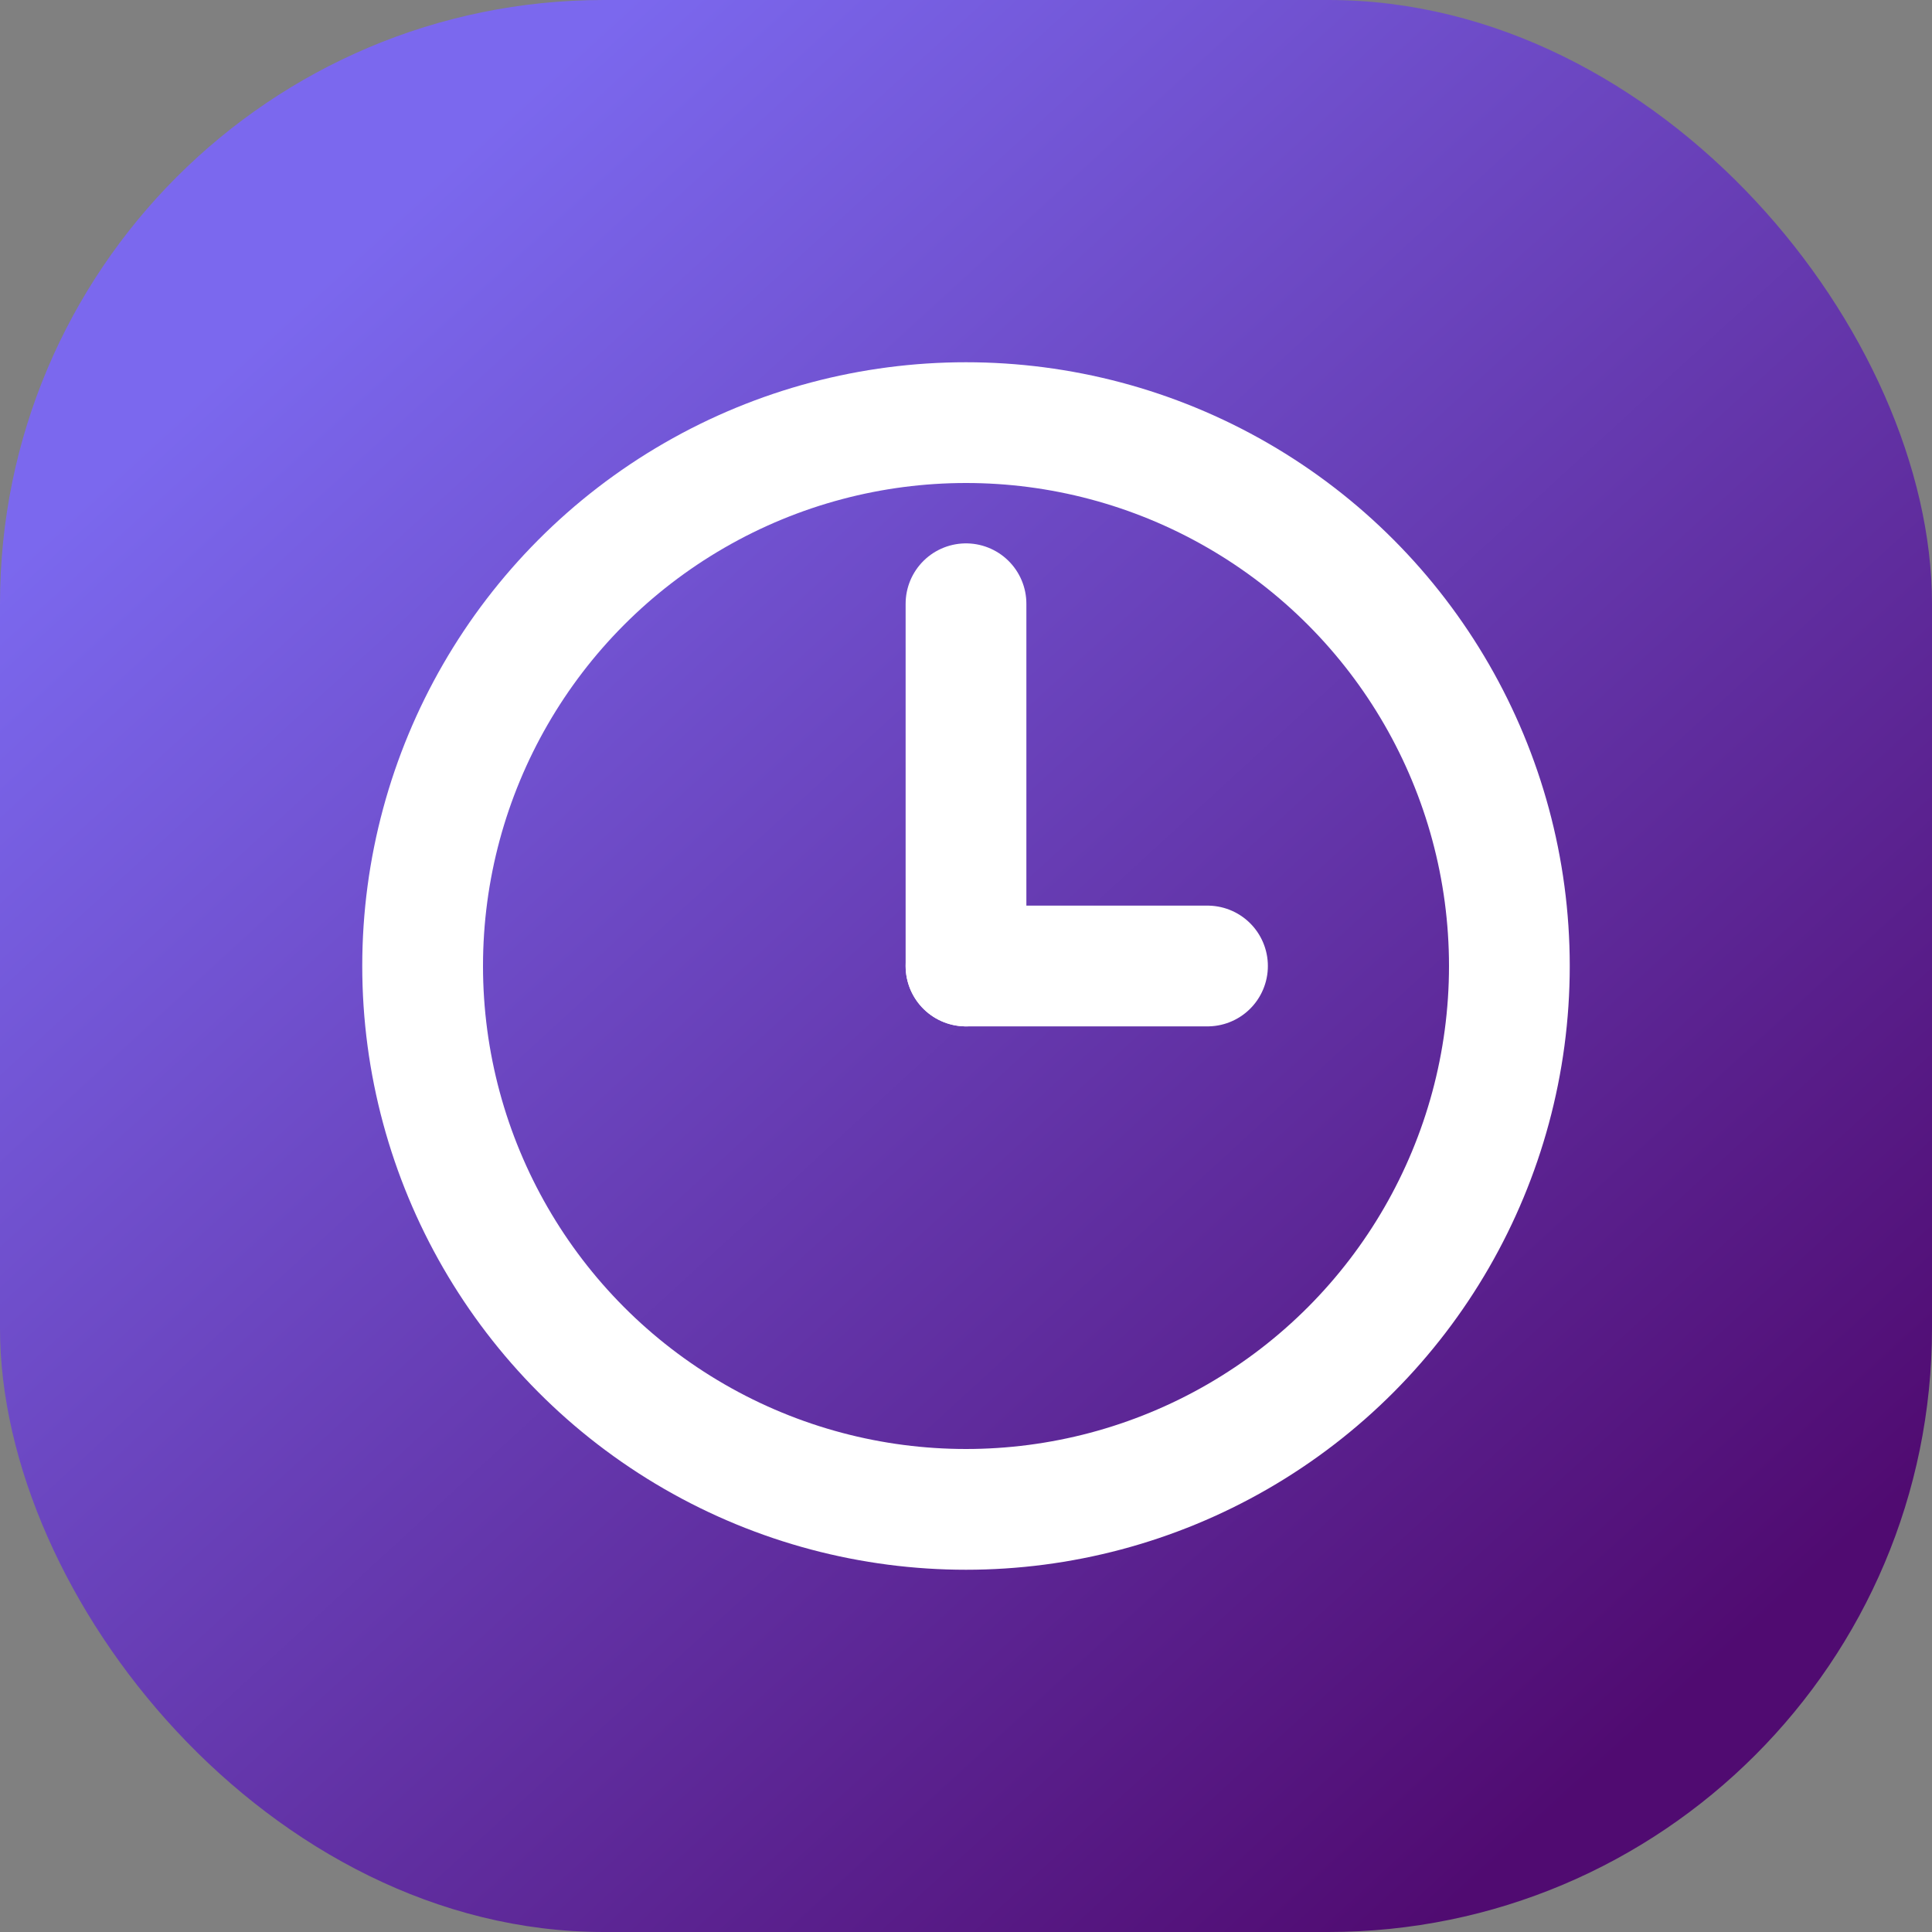
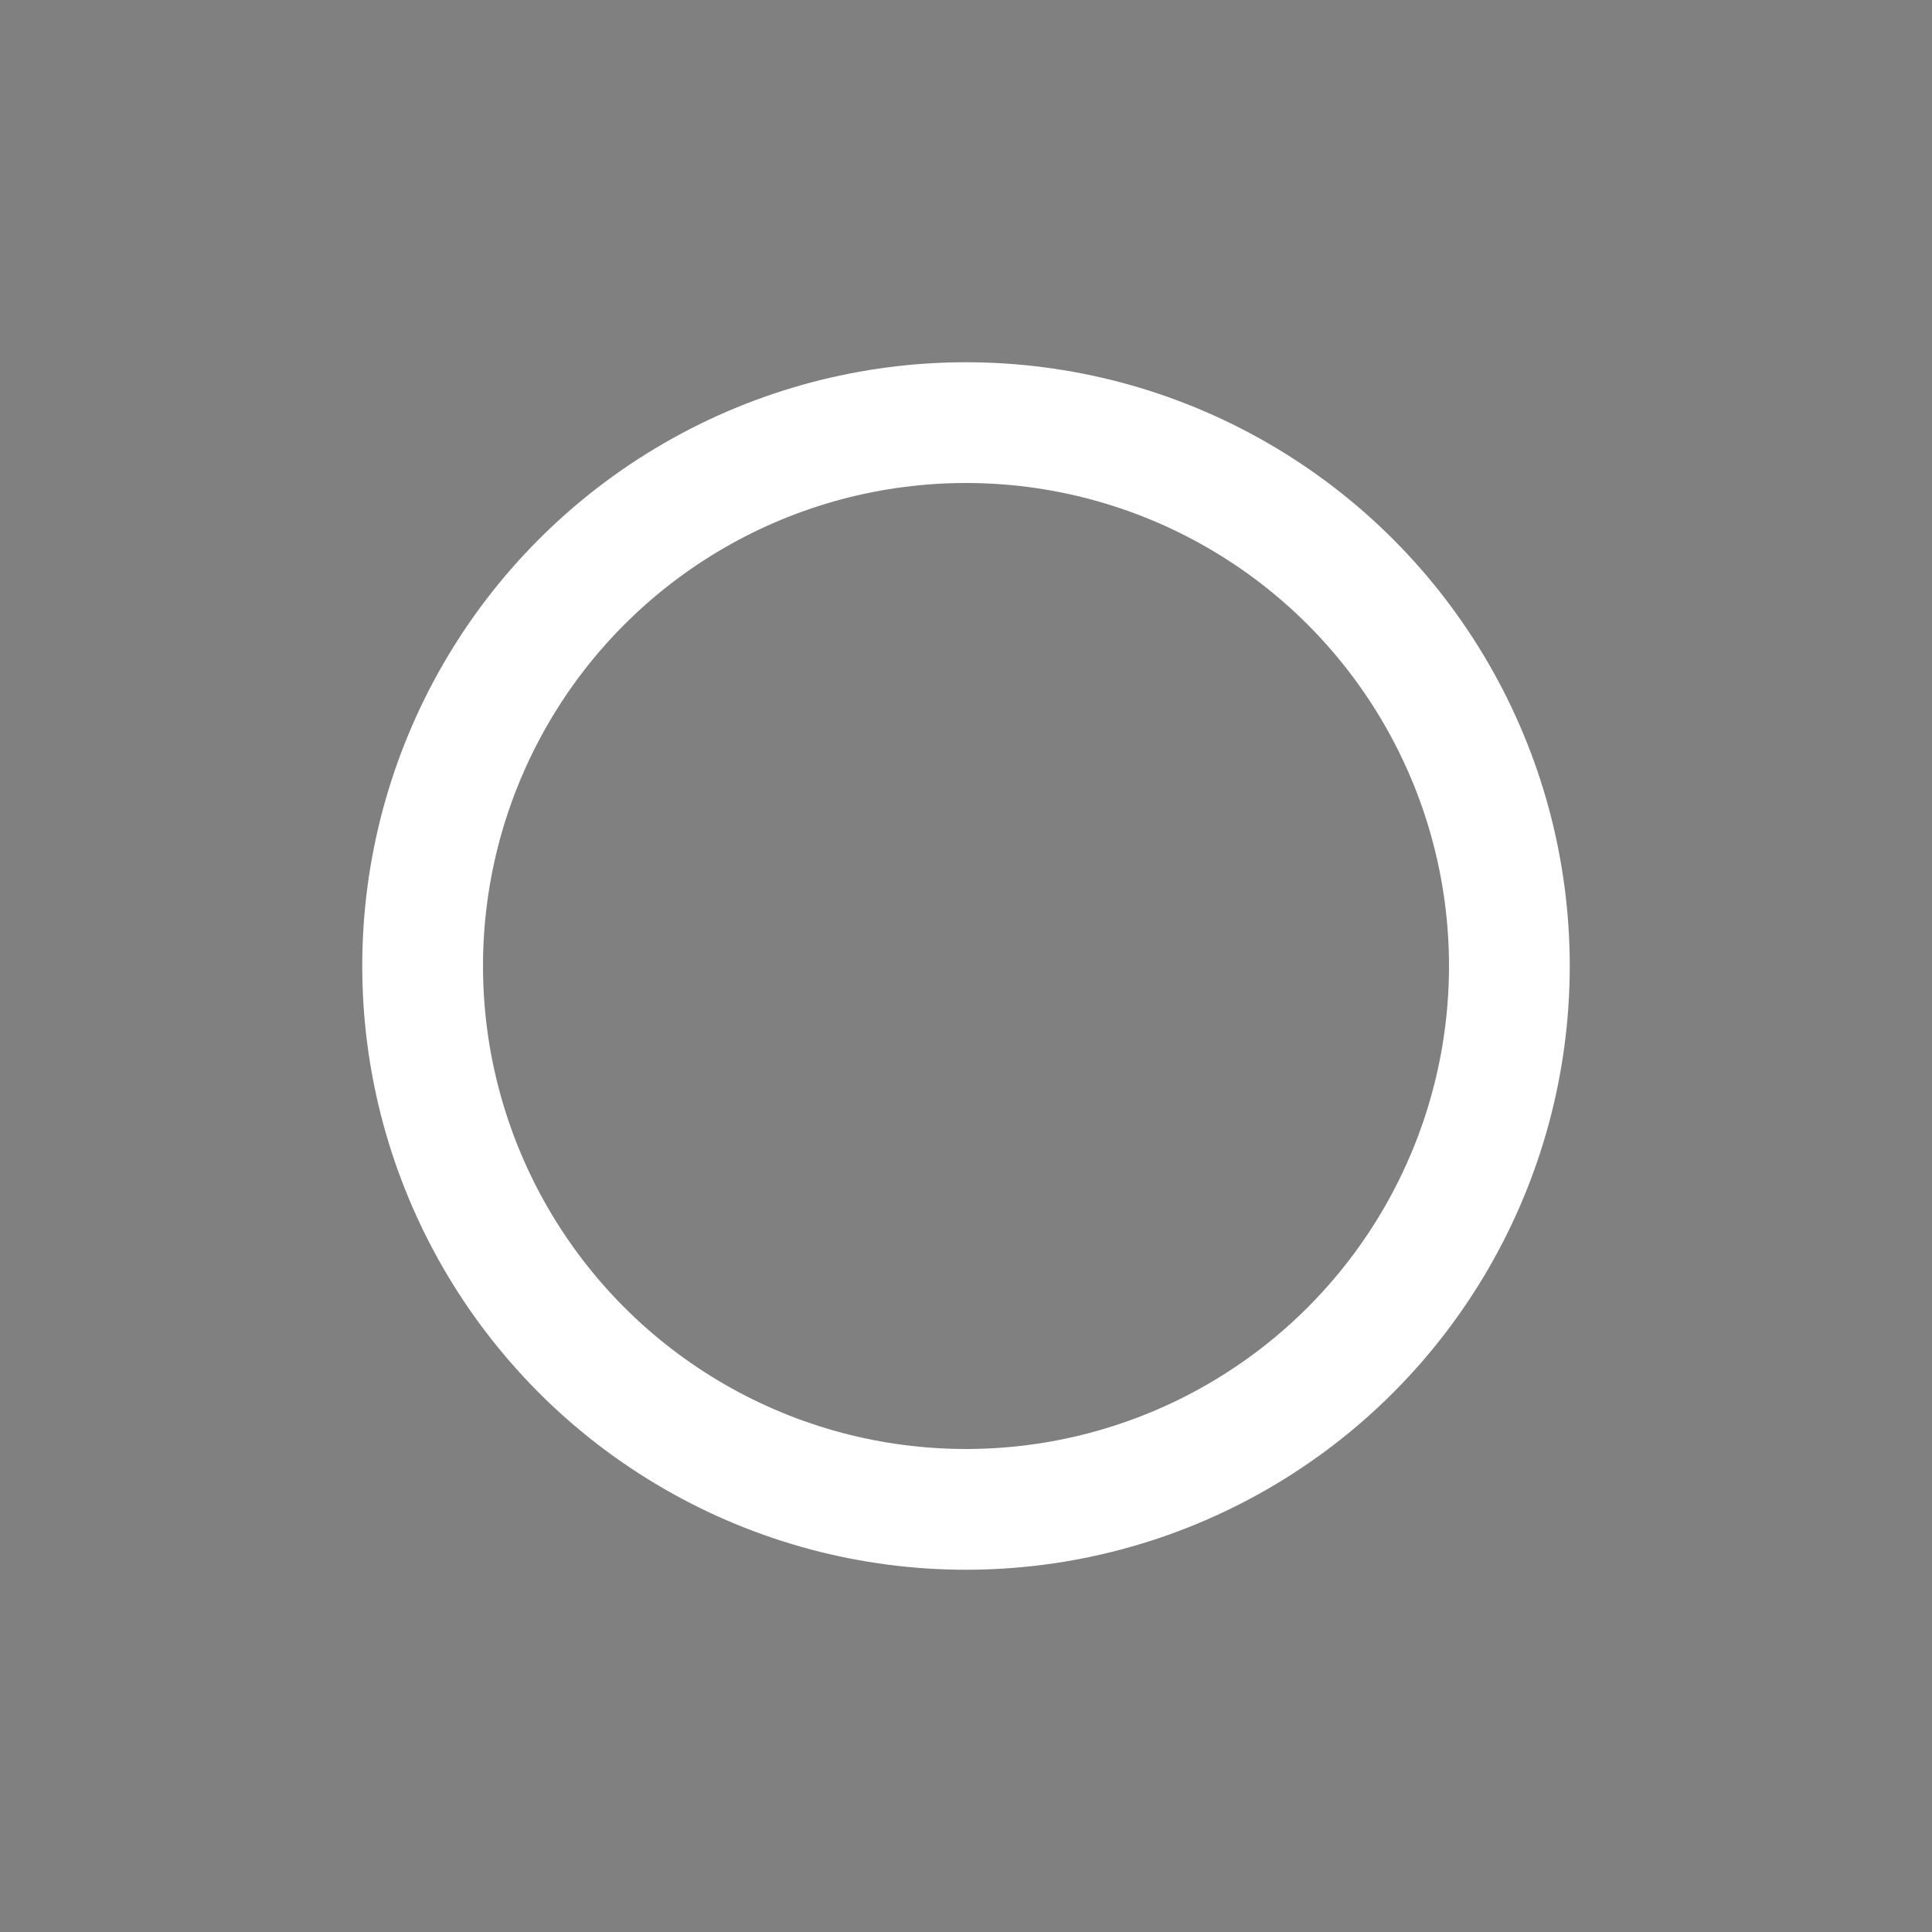
<svg xmlns="http://www.w3.org/2000/svg" width="32" height="32" viewBox="0 0 32 32">
  <rect x="0" y="0" width="32" height="32" fill="#808080" stroke="none" />
  <defs>
    <linearGradient id="bgGradient32" x1="6" y1="4" x2="28" y2="28" gradientUnits="userSpaceOnUse">
      <stop offset="0" stop-color="#7B68EE" />
      <stop offset="1" stop-color="#500B71" />
    </linearGradient>
  </defs>
-   <rect width="32" height="32" rx="10" fill="url(#bgGradient32)" />
  <circle cx="16" cy="16" r="9" fill="none" stroke="#FFFFFF" stroke-width="2" stroke-linecap="round" stroke-linejoin="round" />
-   <line x1="16" y1="16" x2="16" y2="10" stroke="#FFFFFF" stroke-width="2" stroke-linecap="round" stroke-linejoin="round" />
-   <line x1="16" y1="16" x2="20" y2="16" stroke="#FFFFFF" stroke-width="2" stroke-linecap="round" stroke-linejoin="round" />
</svg>